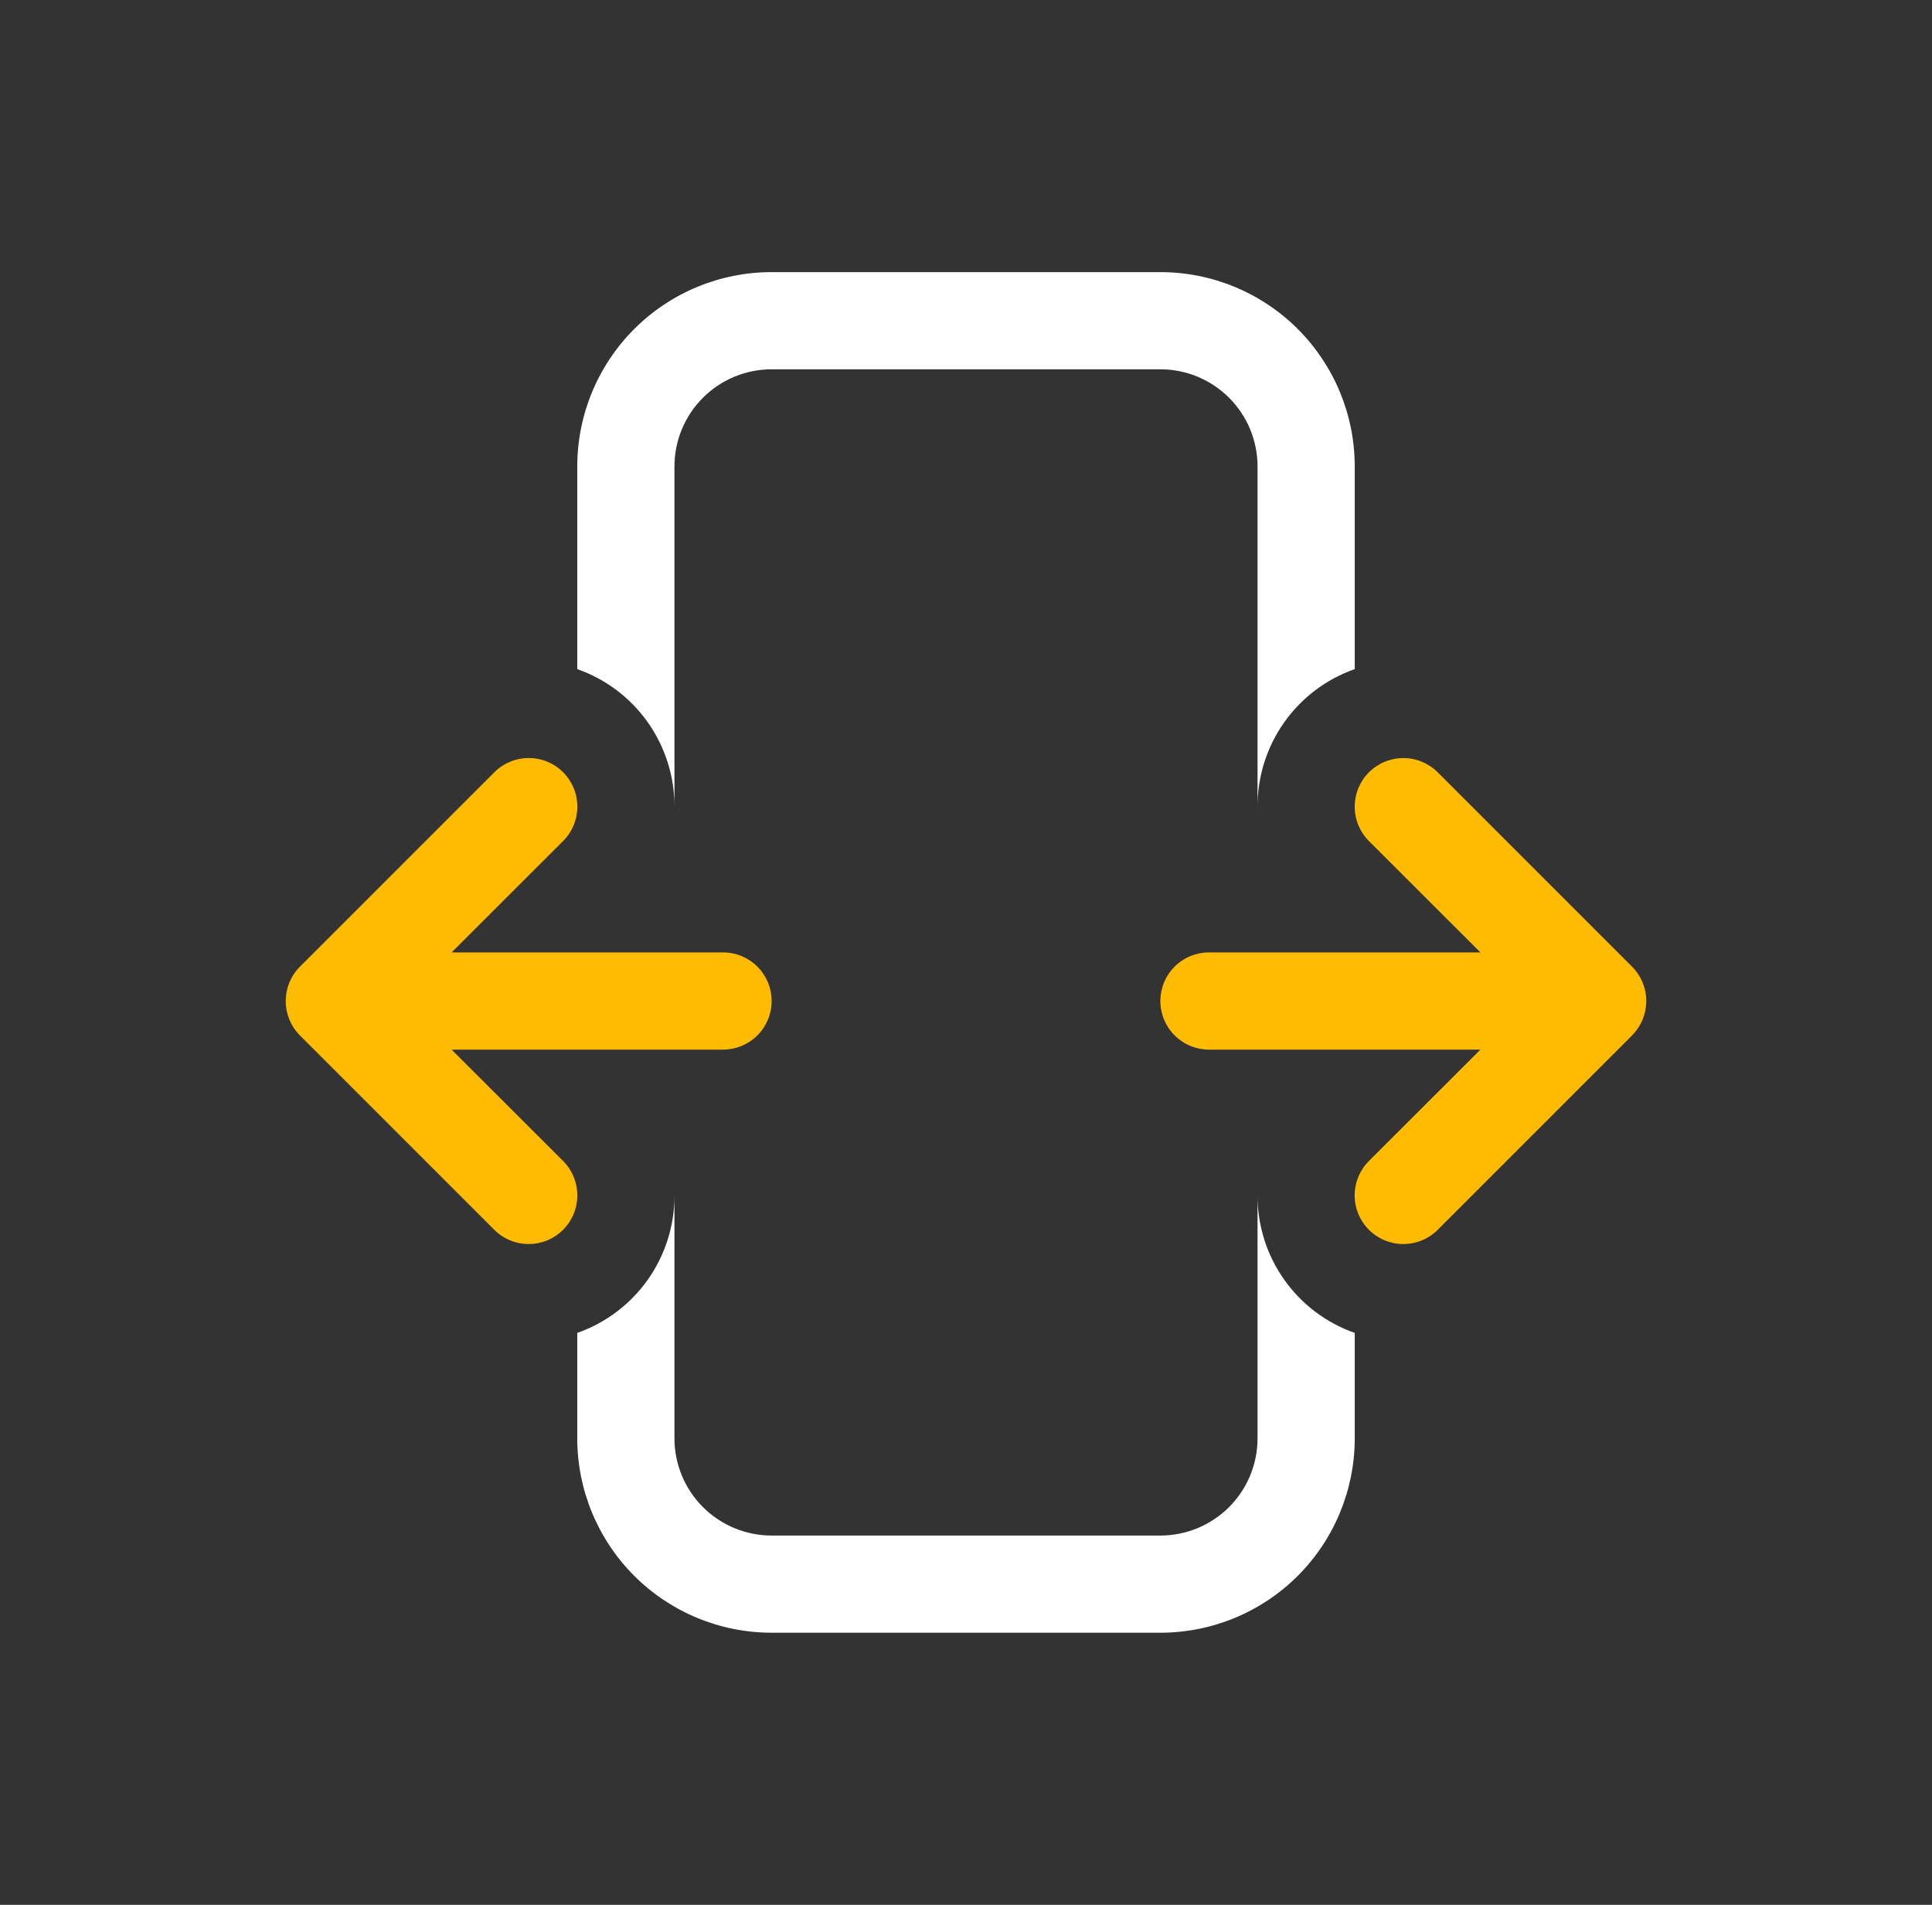
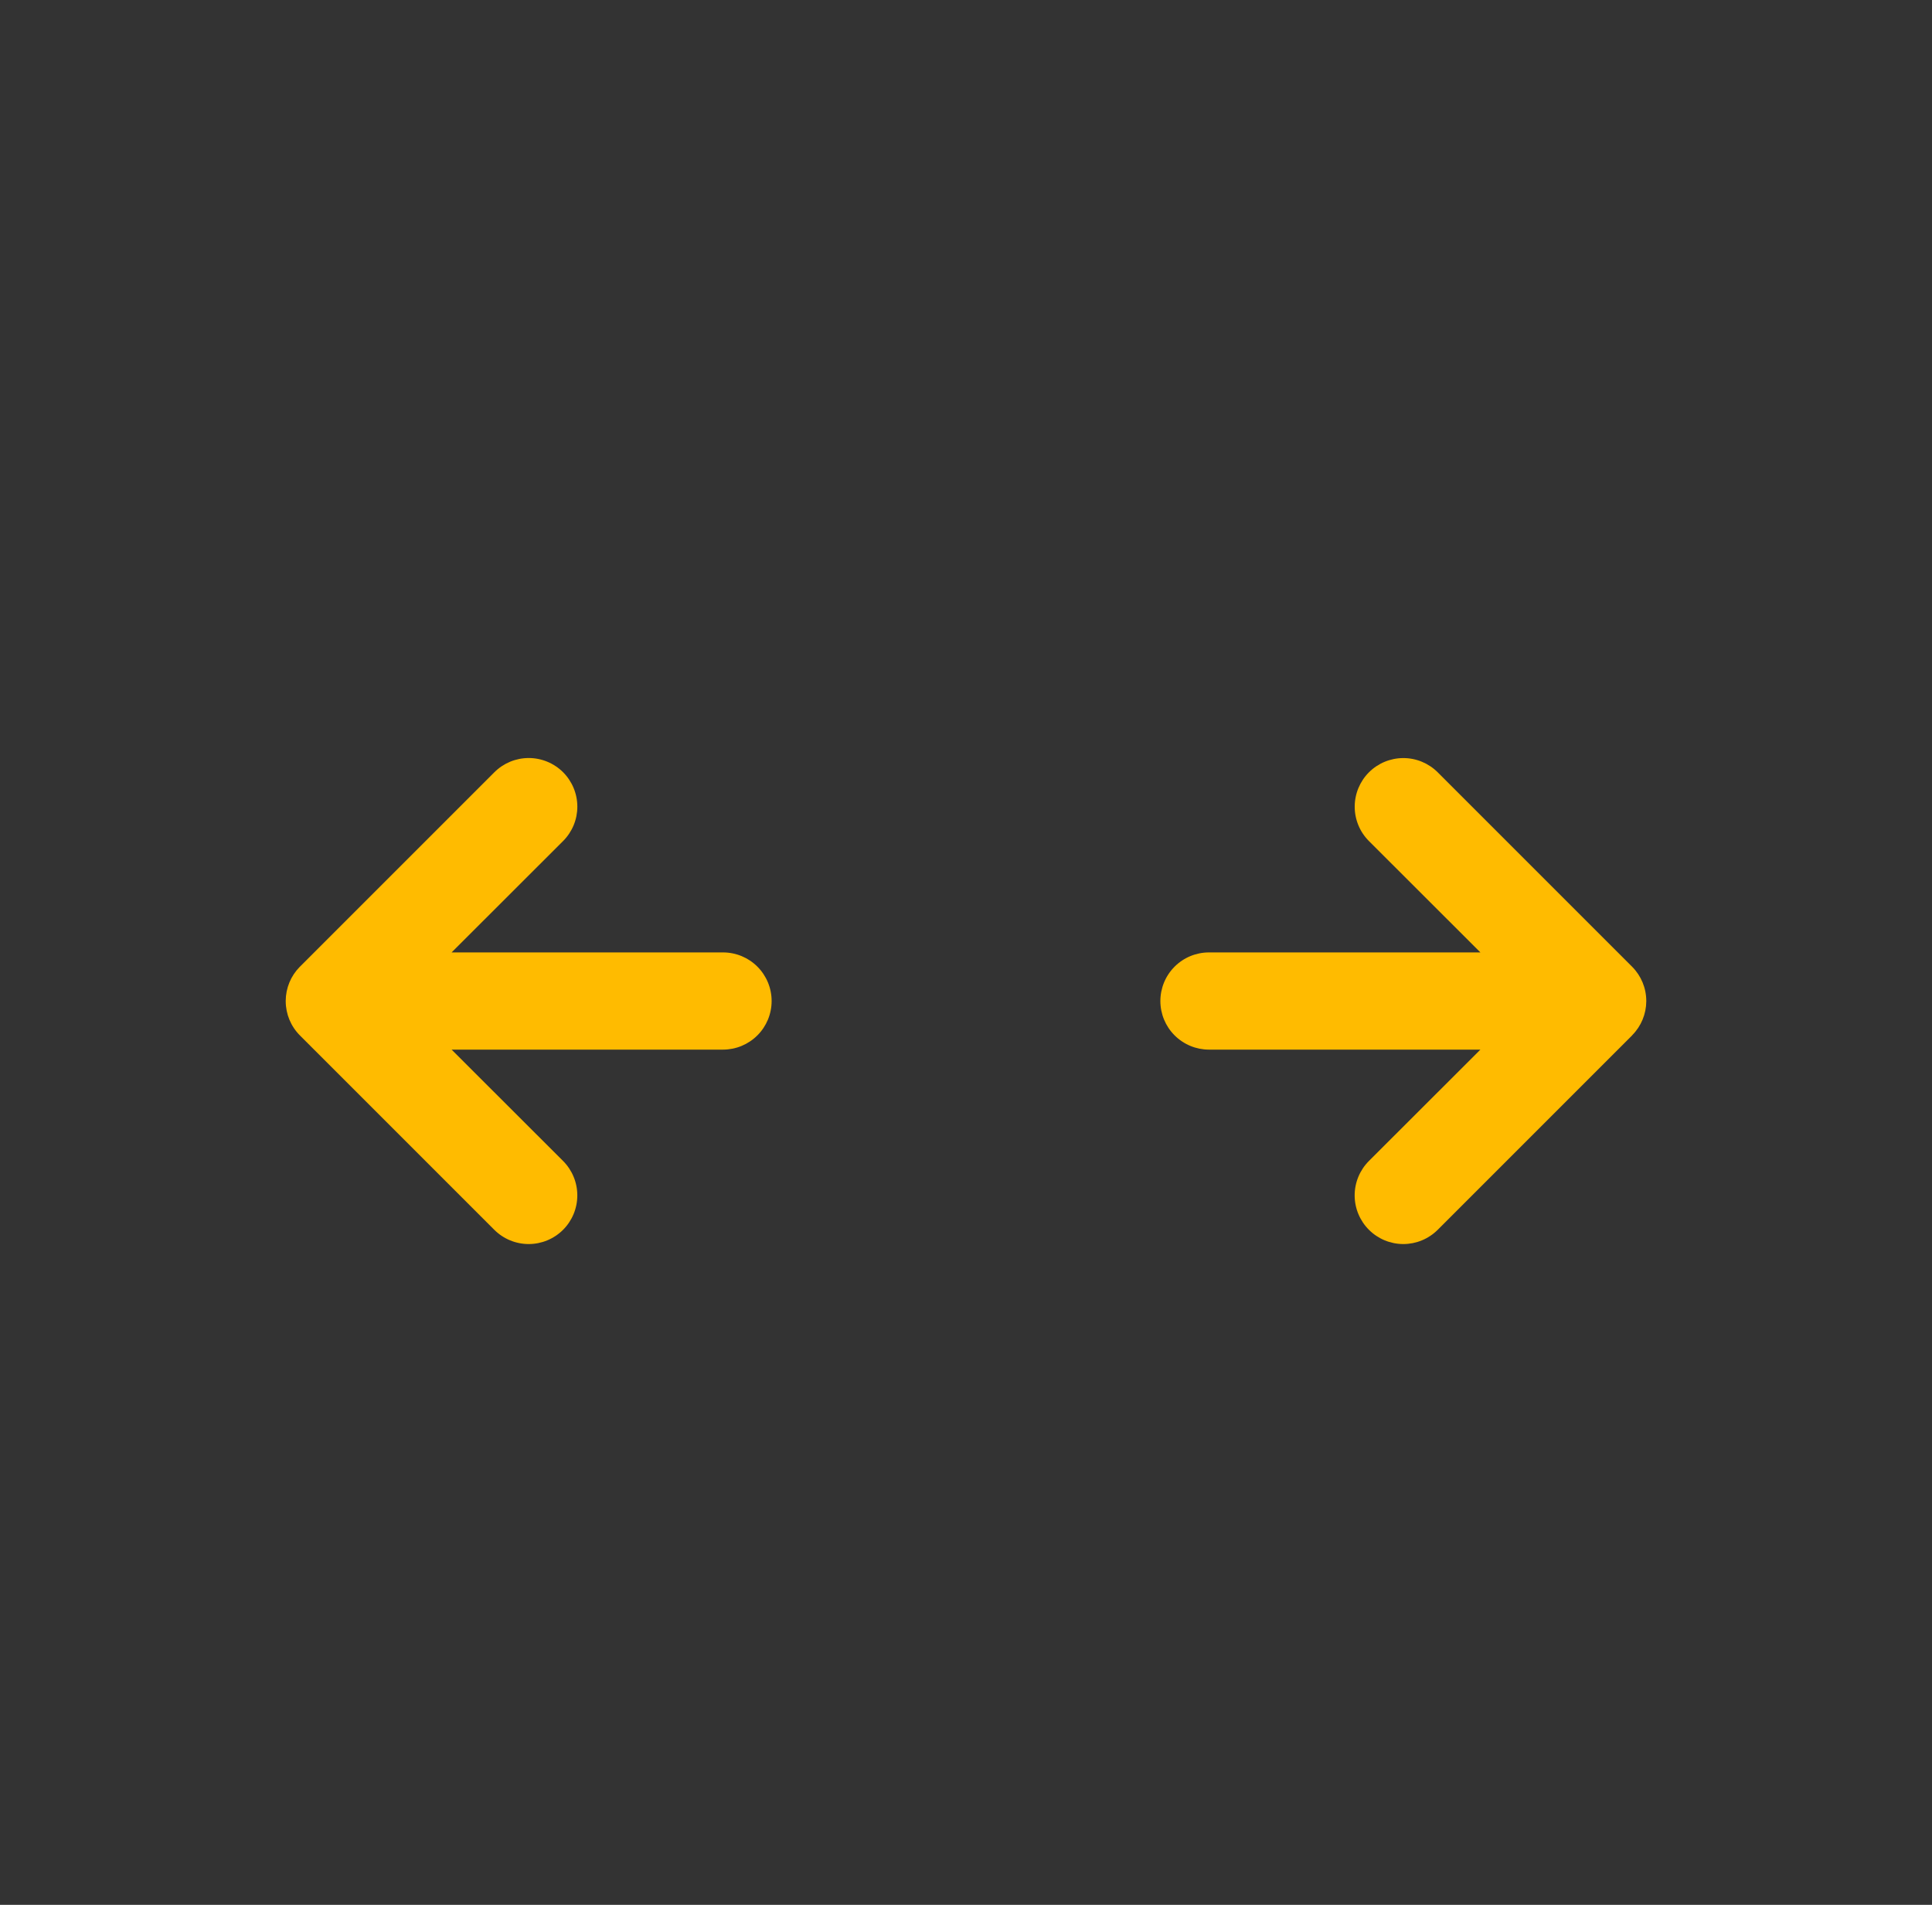
<svg xmlns="http://www.w3.org/2000/svg" width="71" height="70" viewBox="0 0 71 70" fill="none">
  <rect x="0" y="0" width="71" height="70" fill="#333333" stroke="none" />
-   <path d="M21.214 17.143C21.214 15.248 21.967 13.432 23.306 12.092C24.646 10.752 26.463 10 28.357 10H42.643C44.537 10 46.354 10.752 47.694 12.092C49.033 13.432 49.786 15.248 49.786 17.143V24.589C48.739 24.956 47.833 25.64 47.193 26.546C46.553 27.451 46.211 28.534 46.214 29.643V17.143C46.214 16.196 45.838 15.287 45.168 14.617C44.498 13.948 43.59 13.571 42.643 13.571H28.357C27.41 13.571 26.502 13.948 25.832 14.617C25.162 15.287 24.786 16.196 24.786 17.143V29.621C24.785 28.516 24.44 27.439 23.801 26.537C23.161 25.636 22.257 24.955 21.214 24.589V17.143ZM46.214 43.929V52.857C46.214 53.804 45.838 54.713 45.168 55.383C44.498 56.052 43.59 56.429 42.643 56.429H28.357C27.41 56.429 26.502 56.052 25.832 55.383C25.162 54.713 24.786 53.804 24.786 52.857V43.95C24.785 45.055 24.44 46.133 23.801 47.034C23.161 47.936 22.257 48.616 21.214 48.982V52.857C21.214 54.752 21.967 56.568 23.306 57.908C24.646 59.248 26.463 60 28.357 60H42.643C44.537 60 46.354 59.248 47.694 57.908C49.033 56.568 49.786 54.752 49.786 52.857V48.982C48.739 48.615 47.833 47.931 47.193 47.026C46.553 46.12 46.211 45.038 46.214 43.929Z" fill="white" />
  <path d="M18.168 28.379L11.025 35.522L11.014 35.532C10.687 35.864 10.503 36.31 10.5 36.775V36.797C10.502 37.267 10.689 37.717 11.021 38.05L18.164 45.193C18.5 45.528 18.954 45.717 19.429 45.717C19.903 45.717 20.358 45.528 20.693 45.193C21.028 44.858 21.216 44.403 21.216 43.929C21.216 43.454 21.028 43 20.693 42.664L16.596 38.572H26.571C27.045 38.572 27.499 38.383 27.834 38.048C28.169 37.714 28.357 37.259 28.357 36.786C28.357 36.312 28.169 35.858 27.834 35.523C27.499 35.188 27.045 35 26.571 35H16.596L20.693 30.907C21.028 30.572 21.217 30.118 21.217 29.644C21.217 29.17 21.029 28.716 20.695 28.38C20.36 28.045 19.905 27.857 19.432 27.856C18.958 27.856 18.503 28.044 18.168 28.379Z" fill="#FFBB00" />
  <path d="M59.979 38.05L52.836 45.193C52.5 45.528 52.046 45.717 51.571 45.717C51.097 45.717 50.642 45.528 50.307 45.193C49.972 44.858 49.783 44.403 49.783 43.929C49.783 43.454 49.972 43 50.307 42.664L54.404 38.572H44.429C43.955 38.572 43.501 38.383 43.166 38.048C42.831 37.714 42.643 37.259 42.643 36.786C42.643 36.312 42.831 35.858 43.166 35.523C43.501 35.188 43.955 35 44.429 35H54.404L50.307 30.907C49.972 30.572 49.784 30.117 49.785 29.643C49.785 29.17 49.974 28.715 50.309 28.38C50.644 28.046 51.099 27.858 51.573 27.858C52.047 27.858 52.501 28.047 52.836 28.382L59.979 35.525C60.31 35.857 60.497 36.306 60.5 36.775V36.797C60.497 37.262 60.313 37.708 59.986 38.039L59.979 38.05Z" fill="#FFBB00" />
</svg>